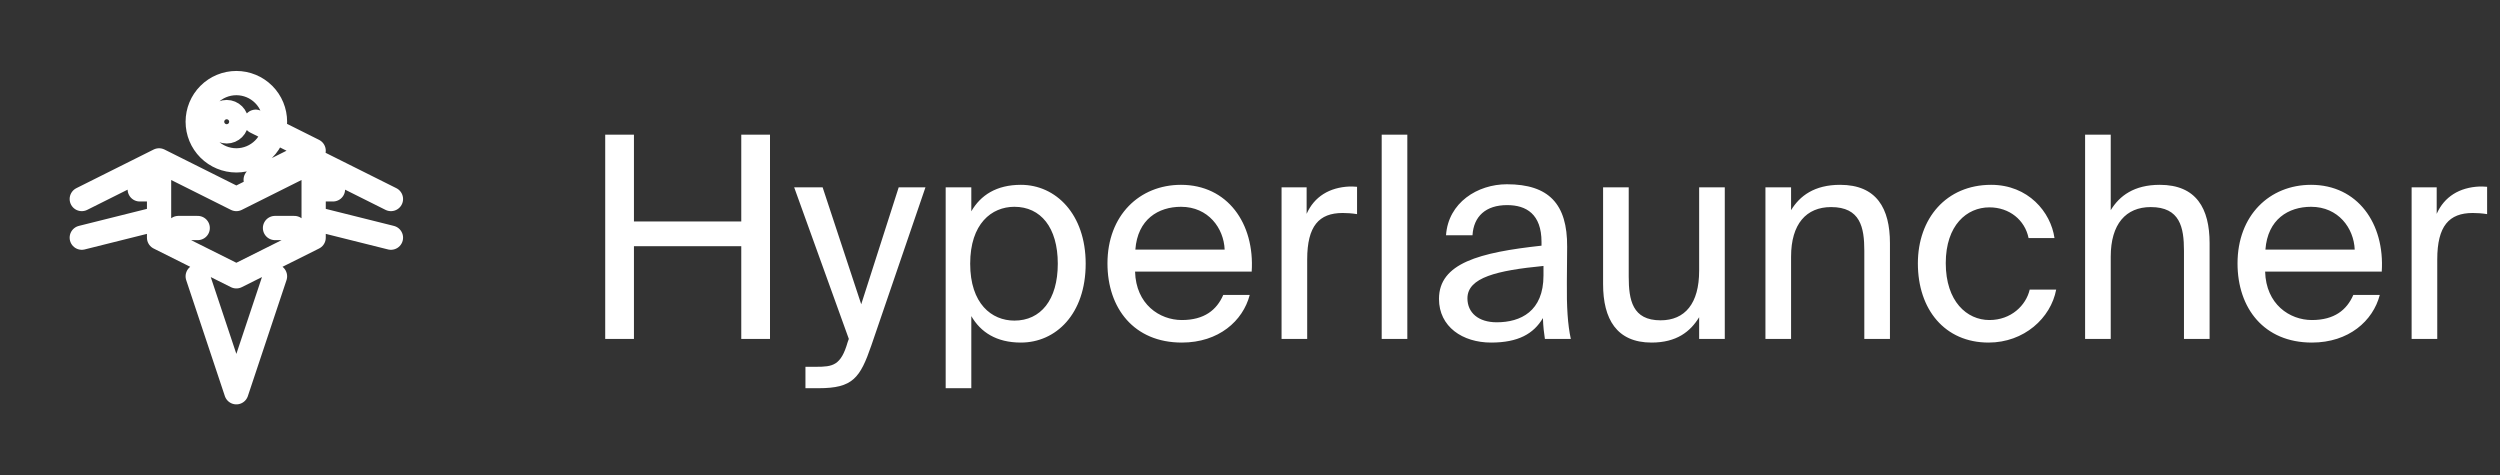
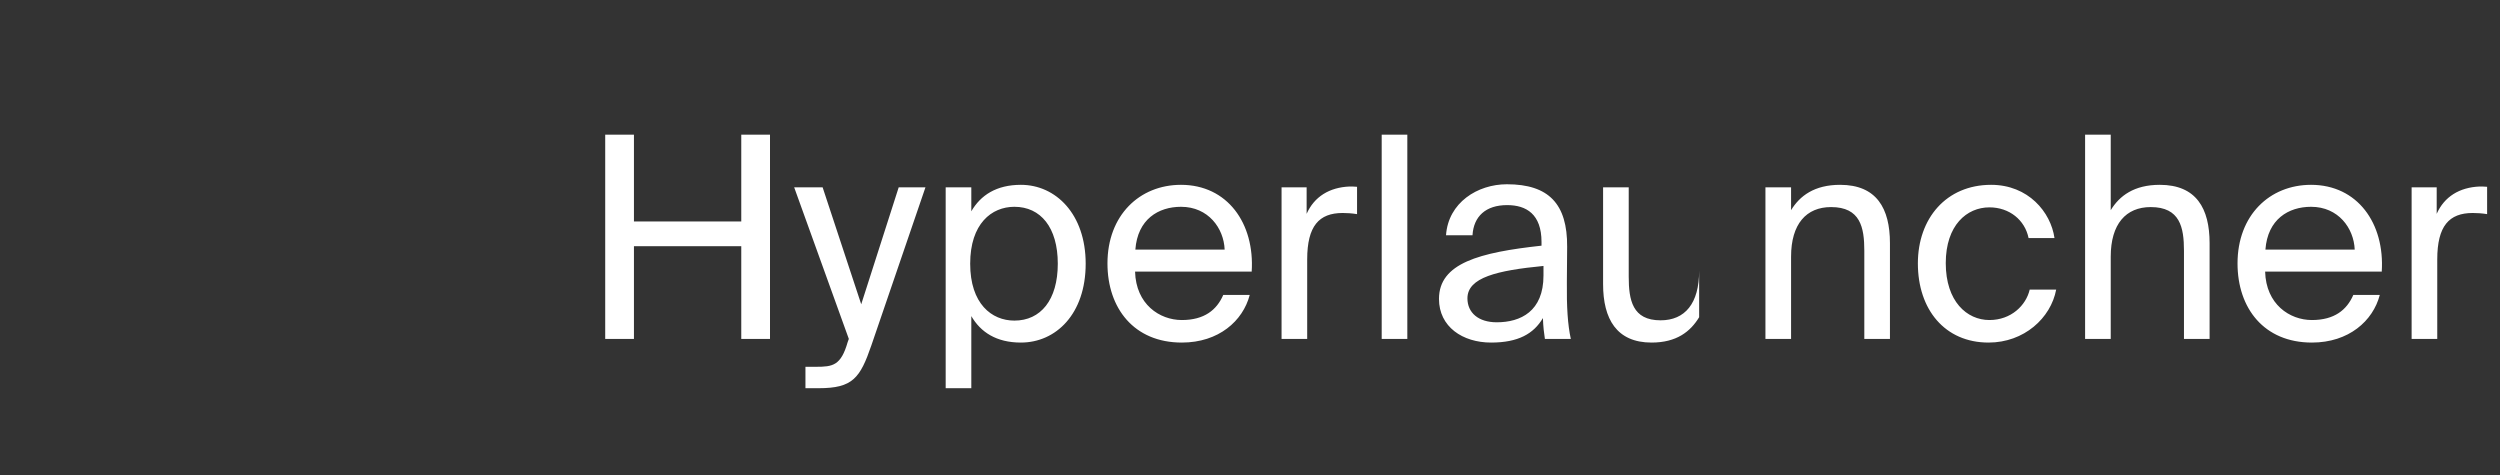
<svg xmlns="http://www.w3.org/2000/svg" width="284" height="54" viewBox="0 0 284 54" fill="none">
  <rect x="0" y="0" width="284" height="54" fill="#333333" stroke="none" />
-   <path d="M29.045 13.829L35.63 17.121L29.045 20.414M18.07 18.219L26.85 22.609L35.63 18.219M18.07 18.219V26.999L26.85 31.39L35.63 26.999V18.219M18.07 18.219L9.289 22.609M35.63 18.219L44.411 22.609M9.289 26.999L18.07 24.804M44.411 26.999L35.63 24.804M22.46 31.39L26.85 44.56L31.24 31.39M15.874 21.512H18.07M35.63 21.512H37.826M20.265 25.902H22.46M31.24 25.902H33.435M26.85 18.219C28.014 18.219 29.131 17.756 29.954 16.933C30.778 16.11 31.24 14.993 31.24 13.829C31.24 12.664 30.778 11.548 29.954 10.724C29.131 9.901 28.014 9.438 26.85 9.438C25.686 9.438 24.569 9.901 23.746 10.724C22.922 11.548 22.46 12.664 22.46 13.829C22.46 14.993 22.922 16.11 23.746 16.933C24.569 17.756 25.686 18.219 26.85 18.219ZM26.85 13.829C26.85 14.435 26.359 14.926 25.753 14.926C25.146 14.926 24.655 14.435 24.655 13.829C24.655 13.223 25.146 12.731 25.753 12.731C26.359 12.731 26.85 13.223 26.85 13.829Z" stroke="white" stroke-width="2.755" stroke-linecap="round" stroke-linejoin="round" />
-   <path d="M84.208 15.3H87.472V38.5H84.208V27.972H72.016V38.5H68.752V15.3H72.016V25.156H84.208V15.3ZM102.091 21.284H105.131L98.987 39.236C97.707 42.948 96.875 44.1 93.003 44.1H91.499V41.668H92.683C94.603 41.668 95.531 41.54 96.299 38.852L96.427 38.5L90.219 21.284H93.451L97.835 34.564L102.091 21.284ZM107.429 21.284H110.341V24.004C111.397 22.18 113.189 20.996 115.973 20.996C119.941 20.996 123.333 24.324 123.333 29.956C123.333 35.684 119.941 38.916 115.973 38.916C113.189 38.916 111.397 37.732 110.341 35.908V44.1H107.429V21.284ZM110.213 29.956C110.213 34.5 112.645 36.42 115.237 36.42C118.213 36.42 120.165 34.084 120.165 29.956C120.165 25.828 118.213 23.492 115.237 23.492C112.645 23.492 110.213 25.412 110.213 29.956ZM142.192 30.852H128.944C129.04 34.564 131.728 36.356 134.256 36.356C136.816 36.356 138.224 35.204 138.96 33.508H141.968C141.2 36.452 138.448 38.916 134.256 38.916C128.816 38.916 125.808 35.012 125.808 29.924C125.808 24.452 129.456 20.996 134.16 20.996C139.44 20.996 142.544 25.38 142.192 30.852ZM134.16 23.492C131.6 23.492 129.232 24.9 128.976 28.356H139.12C139.024 25.924 137.264 23.492 134.16 23.492ZM154.161 21.22V24.324C153.553 24.228 153.009 24.196 152.529 24.196C149.841 24.196 148.497 25.668 148.497 29.476V38.5H145.585V21.284H148.433V24.292C149.297 22.34 151.025 21.284 153.297 21.188C153.585 21.188 153.809 21.188 154.161 21.22ZM159.872 15.3V38.5H156.96V15.3H159.872ZM175.34 31.3V30.212C170.06 30.724 166.7 31.524 166.7 33.892C166.7 35.524 167.948 36.612 170.028 36.612C172.748 36.612 175.34 35.364 175.34 31.3ZM169.388 38.916C166.156 38.916 163.468 37.124 163.468 33.956C163.468 29.892 168.076 28.676 175.116 27.908V27.492C175.116 24.324 173.388 23.3 171.212 23.3C168.78 23.3 167.404 24.58 167.276 26.724H164.268C164.524 23.012 167.852 20.932 171.18 20.932C175.948 20.932 178.06 23.172 178.028 28.036L177.996 32.004C177.964 34.916 178.092 36.868 178.444 38.5H175.5C175.404 37.86 175.308 37.156 175.276 36.132C174.22 37.924 172.46 38.916 169.388 38.916ZM193.023 38.5V36.036C192.031 37.668 190.463 38.916 187.615 38.916C183.647 38.916 182.111 36.228 182.111 32.292V21.284H185.023V31.428C185.023 34.084 185.439 36.388 188.639 36.388C191.423 36.388 193.023 34.468 193.023 30.756V21.284H195.935V38.5H193.023ZM203.466 21.284V23.876C204.458 22.244 206.122 20.996 209.034 20.996C213.194 20.996 214.698 23.684 214.698 27.62V38.5H211.786V28.484C211.786 25.828 211.338 23.524 208.01 23.524C205.194 23.524 203.466 25.444 203.466 29.156V38.5H200.554V21.284H203.466ZM226.19 20.996C230.414 20.996 232.974 24.1 233.39 27.044H230.446C230.03 24.996 228.27 23.556 225.998 23.556C223.438 23.556 221.038 25.572 221.038 29.892C221.038 34.244 223.438 36.356 225.998 36.356C228.462 36.356 230.158 34.692 230.574 32.9H233.582C232.974 36.132 229.934 38.916 225.902 38.916C220.942 38.916 217.87 35.172 217.87 29.924C217.87 24.804 221.102 20.996 226.19 20.996ZM239.779 15.3V23.876C240.771 22.244 242.435 20.996 245.347 20.996C249.507 20.996 251.01 23.684 251.01 27.62V38.5H248.099V28.484C248.099 25.828 247.651 23.524 244.323 23.524C241.507 23.524 239.779 25.444 239.779 29.156V38.5H236.867V15.3H239.779ZM270.567 30.852H257.319C257.415 34.564 260.103 36.356 262.631 36.356C265.191 36.356 266.599 35.204 267.335 33.508H270.343C269.575 36.452 266.823 38.916 262.631 38.916C257.191 38.916 254.183 35.012 254.183 29.924C254.183 24.452 257.831 20.996 262.535 20.996C267.815 20.996 270.919 25.38 270.567 30.852ZM262.535 23.492C259.975 23.492 257.607 24.9 257.351 28.356H267.495C267.399 25.924 265.639 23.492 262.535 23.492ZM282.536 21.22V24.324C281.928 24.228 281.384 24.196 280.904 24.196C278.216 24.196 276.872 25.668 276.872 29.476V38.5H273.96V21.284H276.808V24.292C277.672 22.34 279.4 21.284 281.672 21.188C281.96 21.188 282.184 21.188 282.536 21.22Z" fill="white" />
+   <path d="M84.208 15.3H87.472V38.5H84.208V27.972H72.016V38.5H68.752V15.3H72.016V25.156H84.208V15.3ZM102.091 21.284H105.131L98.987 39.236C97.707 42.948 96.875 44.1 93.003 44.1H91.499V41.668H92.683C94.603 41.668 95.531 41.54 96.299 38.852L96.427 38.5L90.219 21.284H93.451L97.835 34.564L102.091 21.284ZM107.429 21.284H110.341V24.004C111.397 22.18 113.189 20.996 115.973 20.996C119.941 20.996 123.333 24.324 123.333 29.956C123.333 35.684 119.941 38.916 115.973 38.916C113.189 38.916 111.397 37.732 110.341 35.908V44.1H107.429V21.284ZM110.213 29.956C110.213 34.5 112.645 36.42 115.237 36.42C118.213 36.42 120.165 34.084 120.165 29.956C120.165 25.828 118.213 23.492 115.237 23.492C112.645 23.492 110.213 25.412 110.213 29.956ZM142.192 30.852H128.944C129.04 34.564 131.728 36.356 134.256 36.356C136.816 36.356 138.224 35.204 138.96 33.508H141.968C141.2 36.452 138.448 38.916 134.256 38.916C128.816 38.916 125.808 35.012 125.808 29.924C125.808 24.452 129.456 20.996 134.16 20.996C139.44 20.996 142.544 25.38 142.192 30.852ZM134.16 23.492C131.6 23.492 129.232 24.9 128.976 28.356H139.12C139.024 25.924 137.264 23.492 134.16 23.492ZM154.161 21.22V24.324C153.553 24.228 153.009 24.196 152.529 24.196C149.841 24.196 148.497 25.668 148.497 29.476V38.5H145.585V21.284H148.433V24.292C149.297 22.34 151.025 21.284 153.297 21.188C153.585 21.188 153.809 21.188 154.161 21.22ZM159.872 15.3V38.5H156.96V15.3H159.872ZM175.34 31.3V30.212C170.06 30.724 166.7 31.524 166.7 33.892C166.7 35.524 167.948 36.612 170.028 36.612C172.748 36.612 175.34 35.364 175.34 31.3ZM169.388 38.916C166.156 38.916 163.468 37.124 163.468 33.956C163.468 29.892 168.076 28.676 175.116 27.908V27.492C175.116 24.324 173.388 23.3 171.212 23.3C168.78 23.3 167.404 24.58 167.276 26.724H164.268C164.524 23.012 167.852 20.932 171.18 20.932C175.948 20.932 178.06 23.172 178.028 28.036L177.996 32.004C177.964 34.916 178.092 36.868 178.444 38.5H175.5C175.404 37.86 175.308 37.156 175.276 36.132C174.22 37.924 172.46 38.916 169.388 38.916ZM193.023 38.5V36.036C192.031 37.668 190.463 38.916 187.615 38.916C183.647 38.916 182.111 36.228 182.111 32.292V21.284H185.023V31.428C185.023 34.084 185.439 36.388 188.639 36.388C191.423 36.388 193.023 34.468 193.023 30.756V21.284H195.935H193.023ZM203.466 21.284V23.876C204.458 22.244 206.122 20.996 209.034 20.996C213.194 20.996 214.698 23.684 214.698 27.62V38.5H211.786V28.484C211.786 25.828 211.338 23.524 208.01 23.524C205.194 23.524 203.466 25.444 203.466 29.156V38.5H200.554V21.284H203.466ZM226.19 20.996C230.414 20.996 232.974 24.1 233.39 27.044H230.446C230.03 24.996 228.27 23.556 225.998 23.556C223.438 23.556 221.038 25.572 221.038 29.892C221.038 34.244 223.438 36.356 225.998 36.356C228.462 36.356 230.158 34.692 230.574 32.9H233.582C232.974 36.132 229.934 38.916 225.902 38.916C220.942 38.916 217.87 35.172 217.87 29.924C217.87 24.804 221.102 20.996 226.19 20.996ZM239.779 15.3V23.876C240.771 22.244 242.435 20.996 245.347 20.996C249.507 20.996 251.01 23.684 251.01 27.62V38.5H248.099V28.484C248.099 25.828 247.651 23.524 244.323 23.524C241.507 23.524 239.779 25.444 239.779 29.156V38.5H236.867V15.3H239.779ZM270.567 30.852H257.319C257.415 34.564 260.103 36.356 262.631 36.356C265.191 36.356 266.599 35.204 267.335 33.508H270.343C269.575 36.452 266.823 38.916 262.631 38.916C257.191 38.916 254.183 35.012 254.183 29.924C254.183 24.452 257.831 20.996 262.535 20.996C267.815 20.996 270.919 25.38 270.567 30.852ZM262.535 23.492C259.975 23.492 257.607 24.9 257.351 28.356H267.495C267.399 25.924 265.639 23.492 262.535 23.492ZM282.536 21.22V24.324C281.928 24.228 281.384 24.196 280.904 24.196C278.216 24.196 276.872 25.668 276.872 29.476V38.5H273.96V21.284H276.808V24.292C277.672 22.34 279.4 21.284 281.672 21.188C281.96 21.188 282.184 21.188 282.536 21.22Z" fill="white" />
</svg>